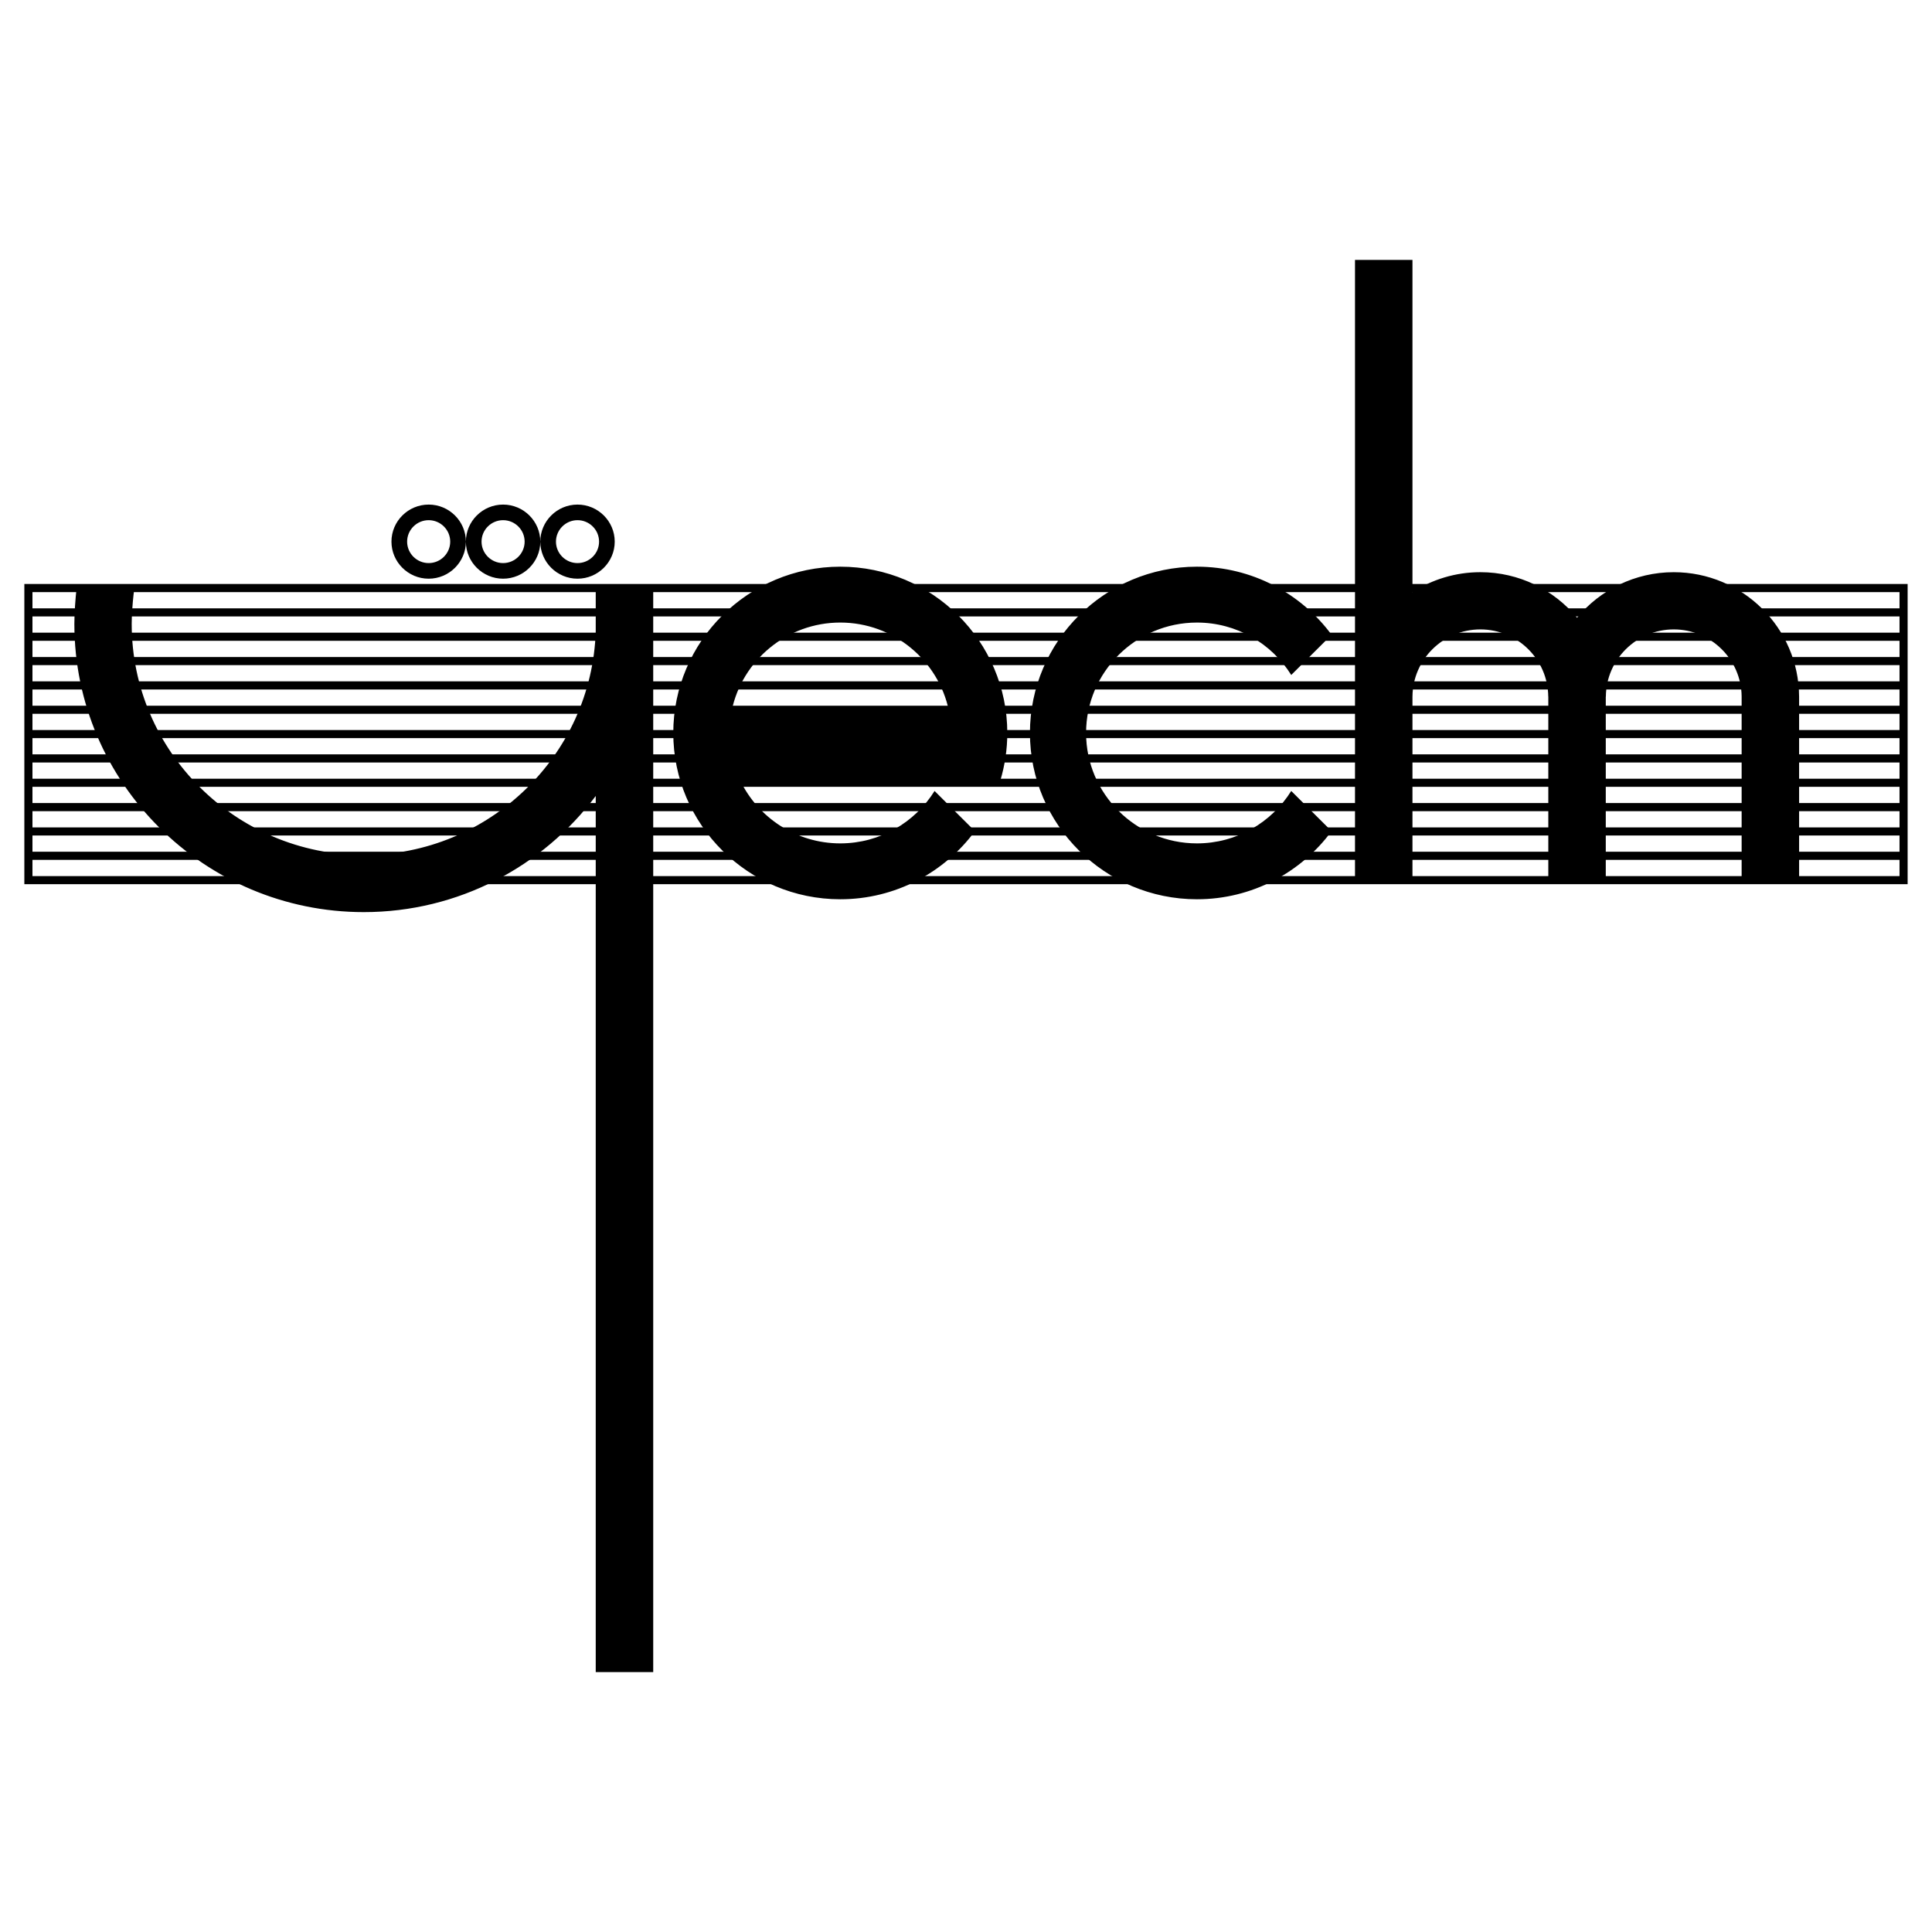
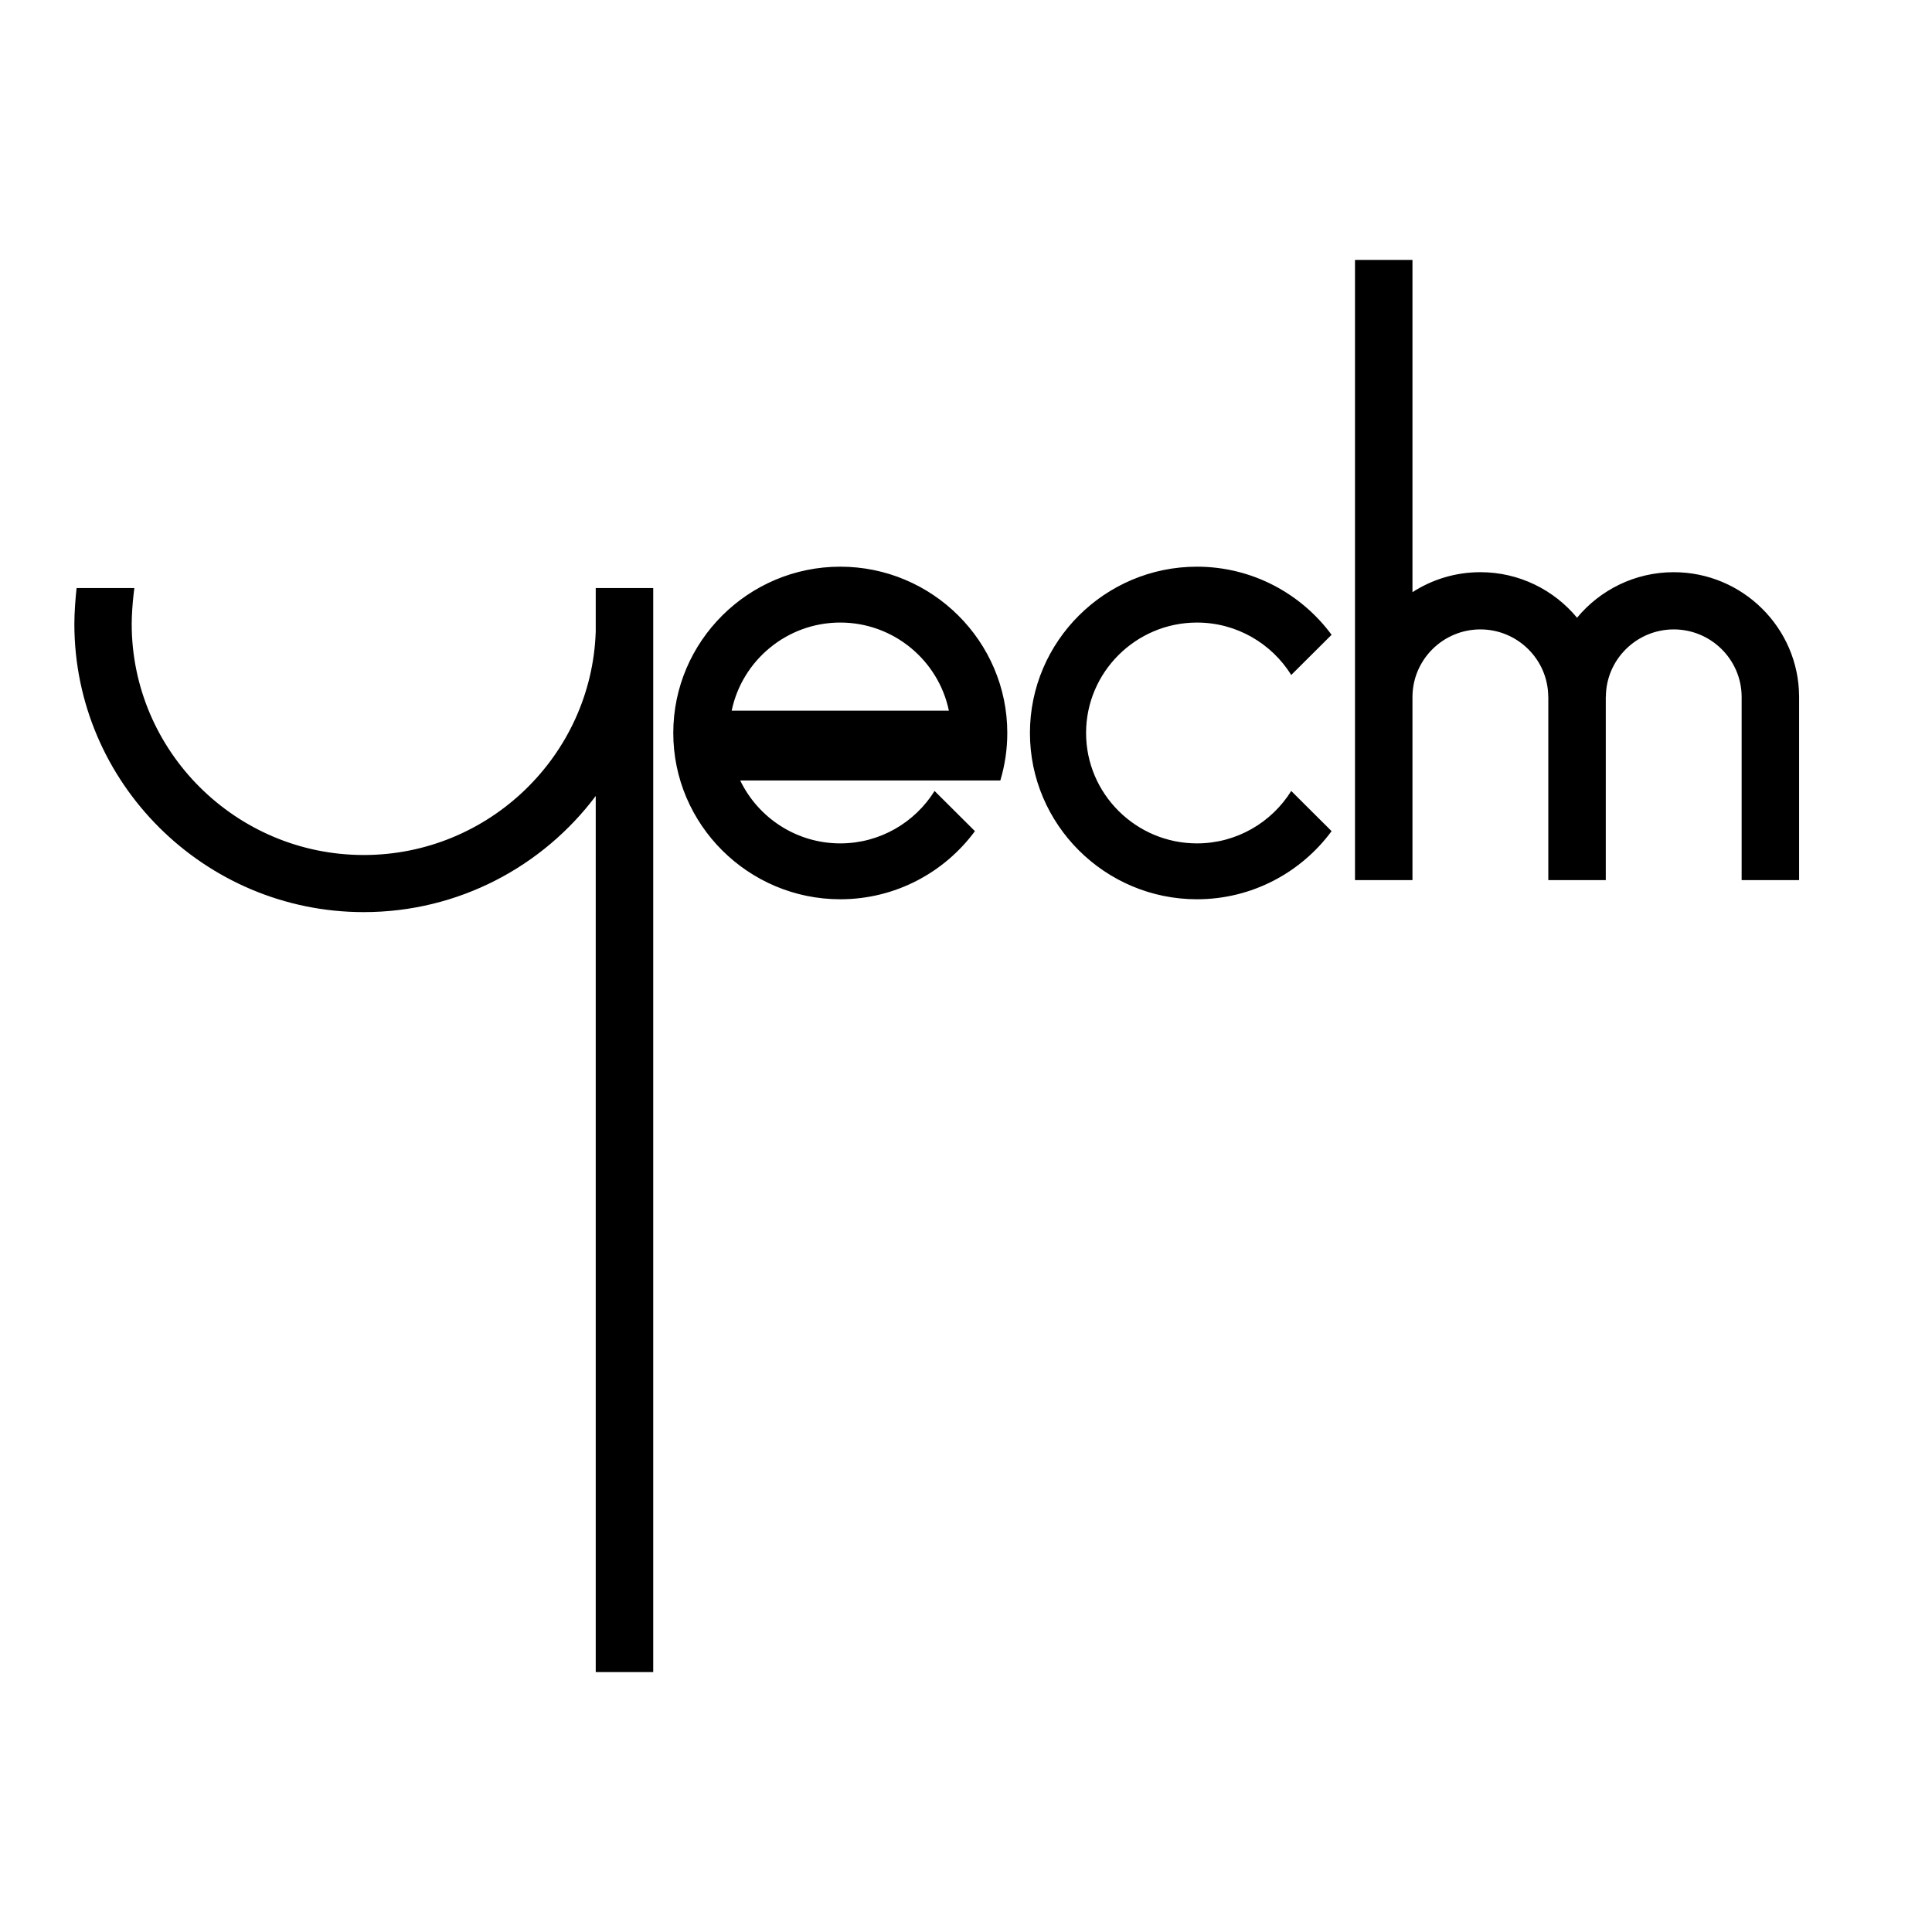
<svg xmlns="http://www.w3.org/2000/svg" version="1.0" id="Layer_1" x="0px" y="0px" width="192.756px" height="192.756px" viewBox="0 0 192.756 192.756" enable-background="new 0 0 192.756 192.756" xml:space="preserve">
  <g>
-     <polygon fill-rule="evenodd" clip-rule="evenodd" fill="#FFFFFF" points="0,0 192.756,0 192.756,192.756 0,192.756 0,0  " />
    <path fill-rule="evenodd" clip-rule="evenodd" d="M160.21,69.501h0.009c0.021-3.696,3.056-6.705,6.772-6.705   c3.712,0,6.743,3,6.772,6.689l0,0v18.326h5.734V69.485h-0.001c-0.03-6.833-5.636-12.397-12.506-12.397   c-3.876,0-7.351,1.771-9.647,4.543c-2.297-2.771-5.771-4.544-9.647-4.544c-2.493,0-4.82,0.733-6.774,1.994v-33.15h-5.734v61.88   h5.734V69.501h0.001c0.021-3.696,3.056-6.705,6.773-6.705s6.751,3.009,6.772,6.705h0.007v18.31h5.734V69.501L160.21,69.501z    M132.853,63.333l-4.026,4.009c-1.955-3.134-5.442-5.229-9.406-5.229c-6.095,0-11.063,4.949-11.063,11.016   c0,6.067,4.969,11.016,11.063,11.016c3.964,0,7.453-2.095,9.406-5.23l4.026,4.009c-3.035,4.116-7.931,6.796-13.433,6.796   c-9.179,0-16.663-7.453-16.663-16.591s7.484-16.591,16.663-16.591C124.922,56.538,129.814,59.218,132.853,63.333L132.853,63.333z    M94.67,70.902H73c1.039-5.006,5.508-8.79,10.835-8.79C89.163,62.113,93.631,65.896,94.67,70.902L94.67,70.902z M99.804,77.865   c0.451-1.502,0.694-3.092,0.694-4.736c0-9.138-7.486-16.591-16.663-16.591s-16.662,7.453-16.662,16.591s7.485,16.591,16.662,16.591   c5.502,0,10.398-2.68,13.434-6.796l-4.027-4.009c-1.953,3.135-5.442,5.23-9.407,5.23c-4.393,0-8.201-2.571-9.985-6.279H99.804   L99.804,77.865z M7.642,58.67h5.762l-0.084,0.697c-0.09,0.811-0.18,1.981-0.18,2.882c0,12.698,10.401,23.055,23.155,23.055   c12.501,0,22.742-9.95,23.142-22.305v-4.33h5.735v108.154h-5.735V79.414c-5.272,7.025-13.689,11.588-23.142,11.588   c-15.905,0-28.876-12.916-28.876-28.751C7.418,61.132,7.529,59.68,7.642,58.67L7.642,58.67z" />
-     <path fill-rule="evenodd" clip-rule="evenodd" d="M57.619,50.342c2.044,0,3.712,1.661,3.712,3.697c0,2.036-1.668,3.697-3.712,3.697   c-2.045,0-3.713-1.661-3.713-3.697C53.906,52.003,55.574,50.342,57.619,50.342L57.619,50.342z M57.619,51.898   c1.184,0,2.15,0.961,2.15,2.141c0,1.179-0.966,2.14-2.15,2.14c-1.185,0-2.15-0.961-2.15-2.14   C55.469,52.86,56.435,51.898,57.619,51.898L57.619,51.898z M50.194,50.342c-2.045,0-3.713,1.661-3.713,3.697   c0,2.036,1.667,3.697,3.713,3.697c2.044,0,3.712-1.661,3.712-3.697C53.906,52.003,52.238,50.342,50.194,50.342L50.194,50.342z    M50.194,51.898c-1.185,0-2.15,0.961-2.15,2.141c0,1.179,0.965,2.14,2.15,2.14c1.184,0,2.149-0.961,2.149-2.14   C52.343,52.86,51.377,51.898,50.194,51.898L50.194,51.898z M42.769,50.342c2.044,0,3.712,1.661,3.712,3.697   c0,2.036-1.668,3.697-3.712,3.697c-2.045,0-3.713-1.661-3.713-3.697C39.055,52.003,40.723,50.342,42.769,50.342L42.769,50.342z    M42.769,51.898c1.184,0,2.149,0.961,2.149,2.141c0,1.179-0.965,2.14-2.149,2.14c-1.185,0-2.15-0.961-2.15-2.14   C40.619,52.86,41.584,51.898,42.769,51.898L42.769,51.898z" />
-     <path fill="none" stroke="#000000" stroke-width="0.809" stroke-miterlimit="2.613" d="M2.834,85.383h187.086 M2.834,82.954   h187.086 M2.834,80.526h187.086 M2.834,78.097h187.086 M2.834,75.669h187.086 M2.834,73.241h187.086 M2.834,70.812h187.086    M2.834,68.384h187.086 M2.834,65.956h187.086 M2.834,63.527h187.086 M2.834,61.099h187.086 M2.834,58.67h187.086v29.141H2.834   V58.67L2.834,58.67z" />
  </g>
</svg>